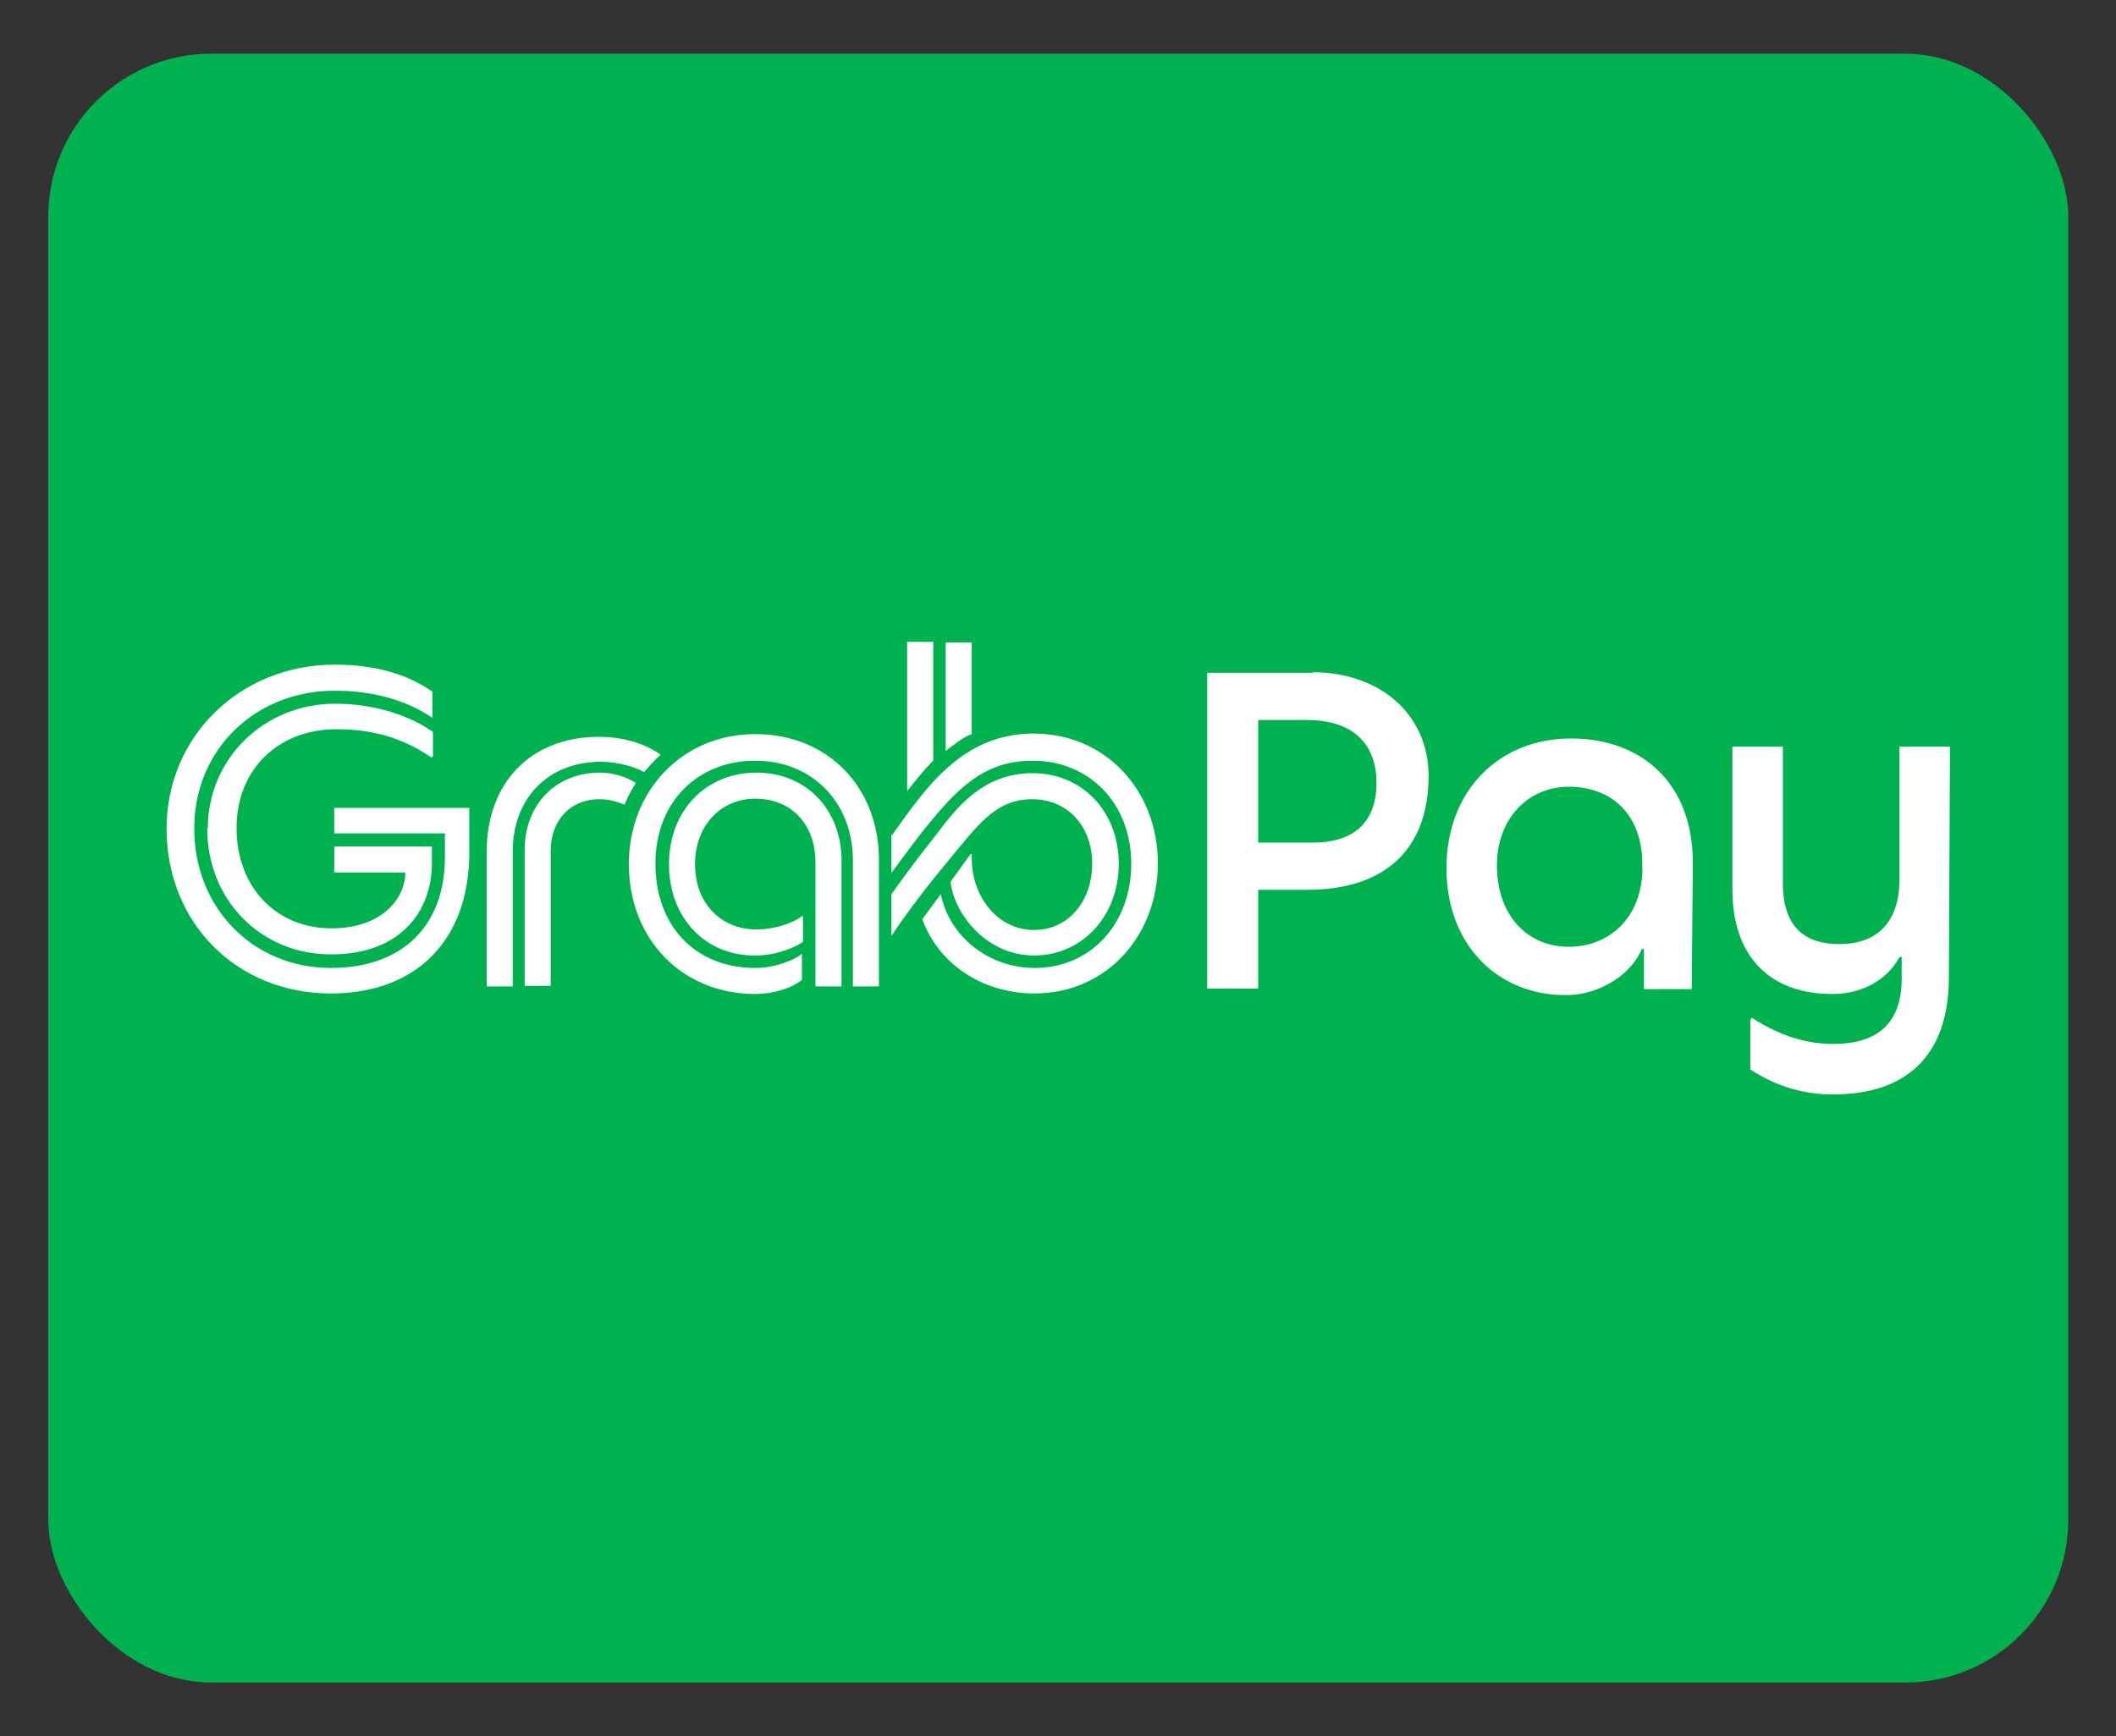
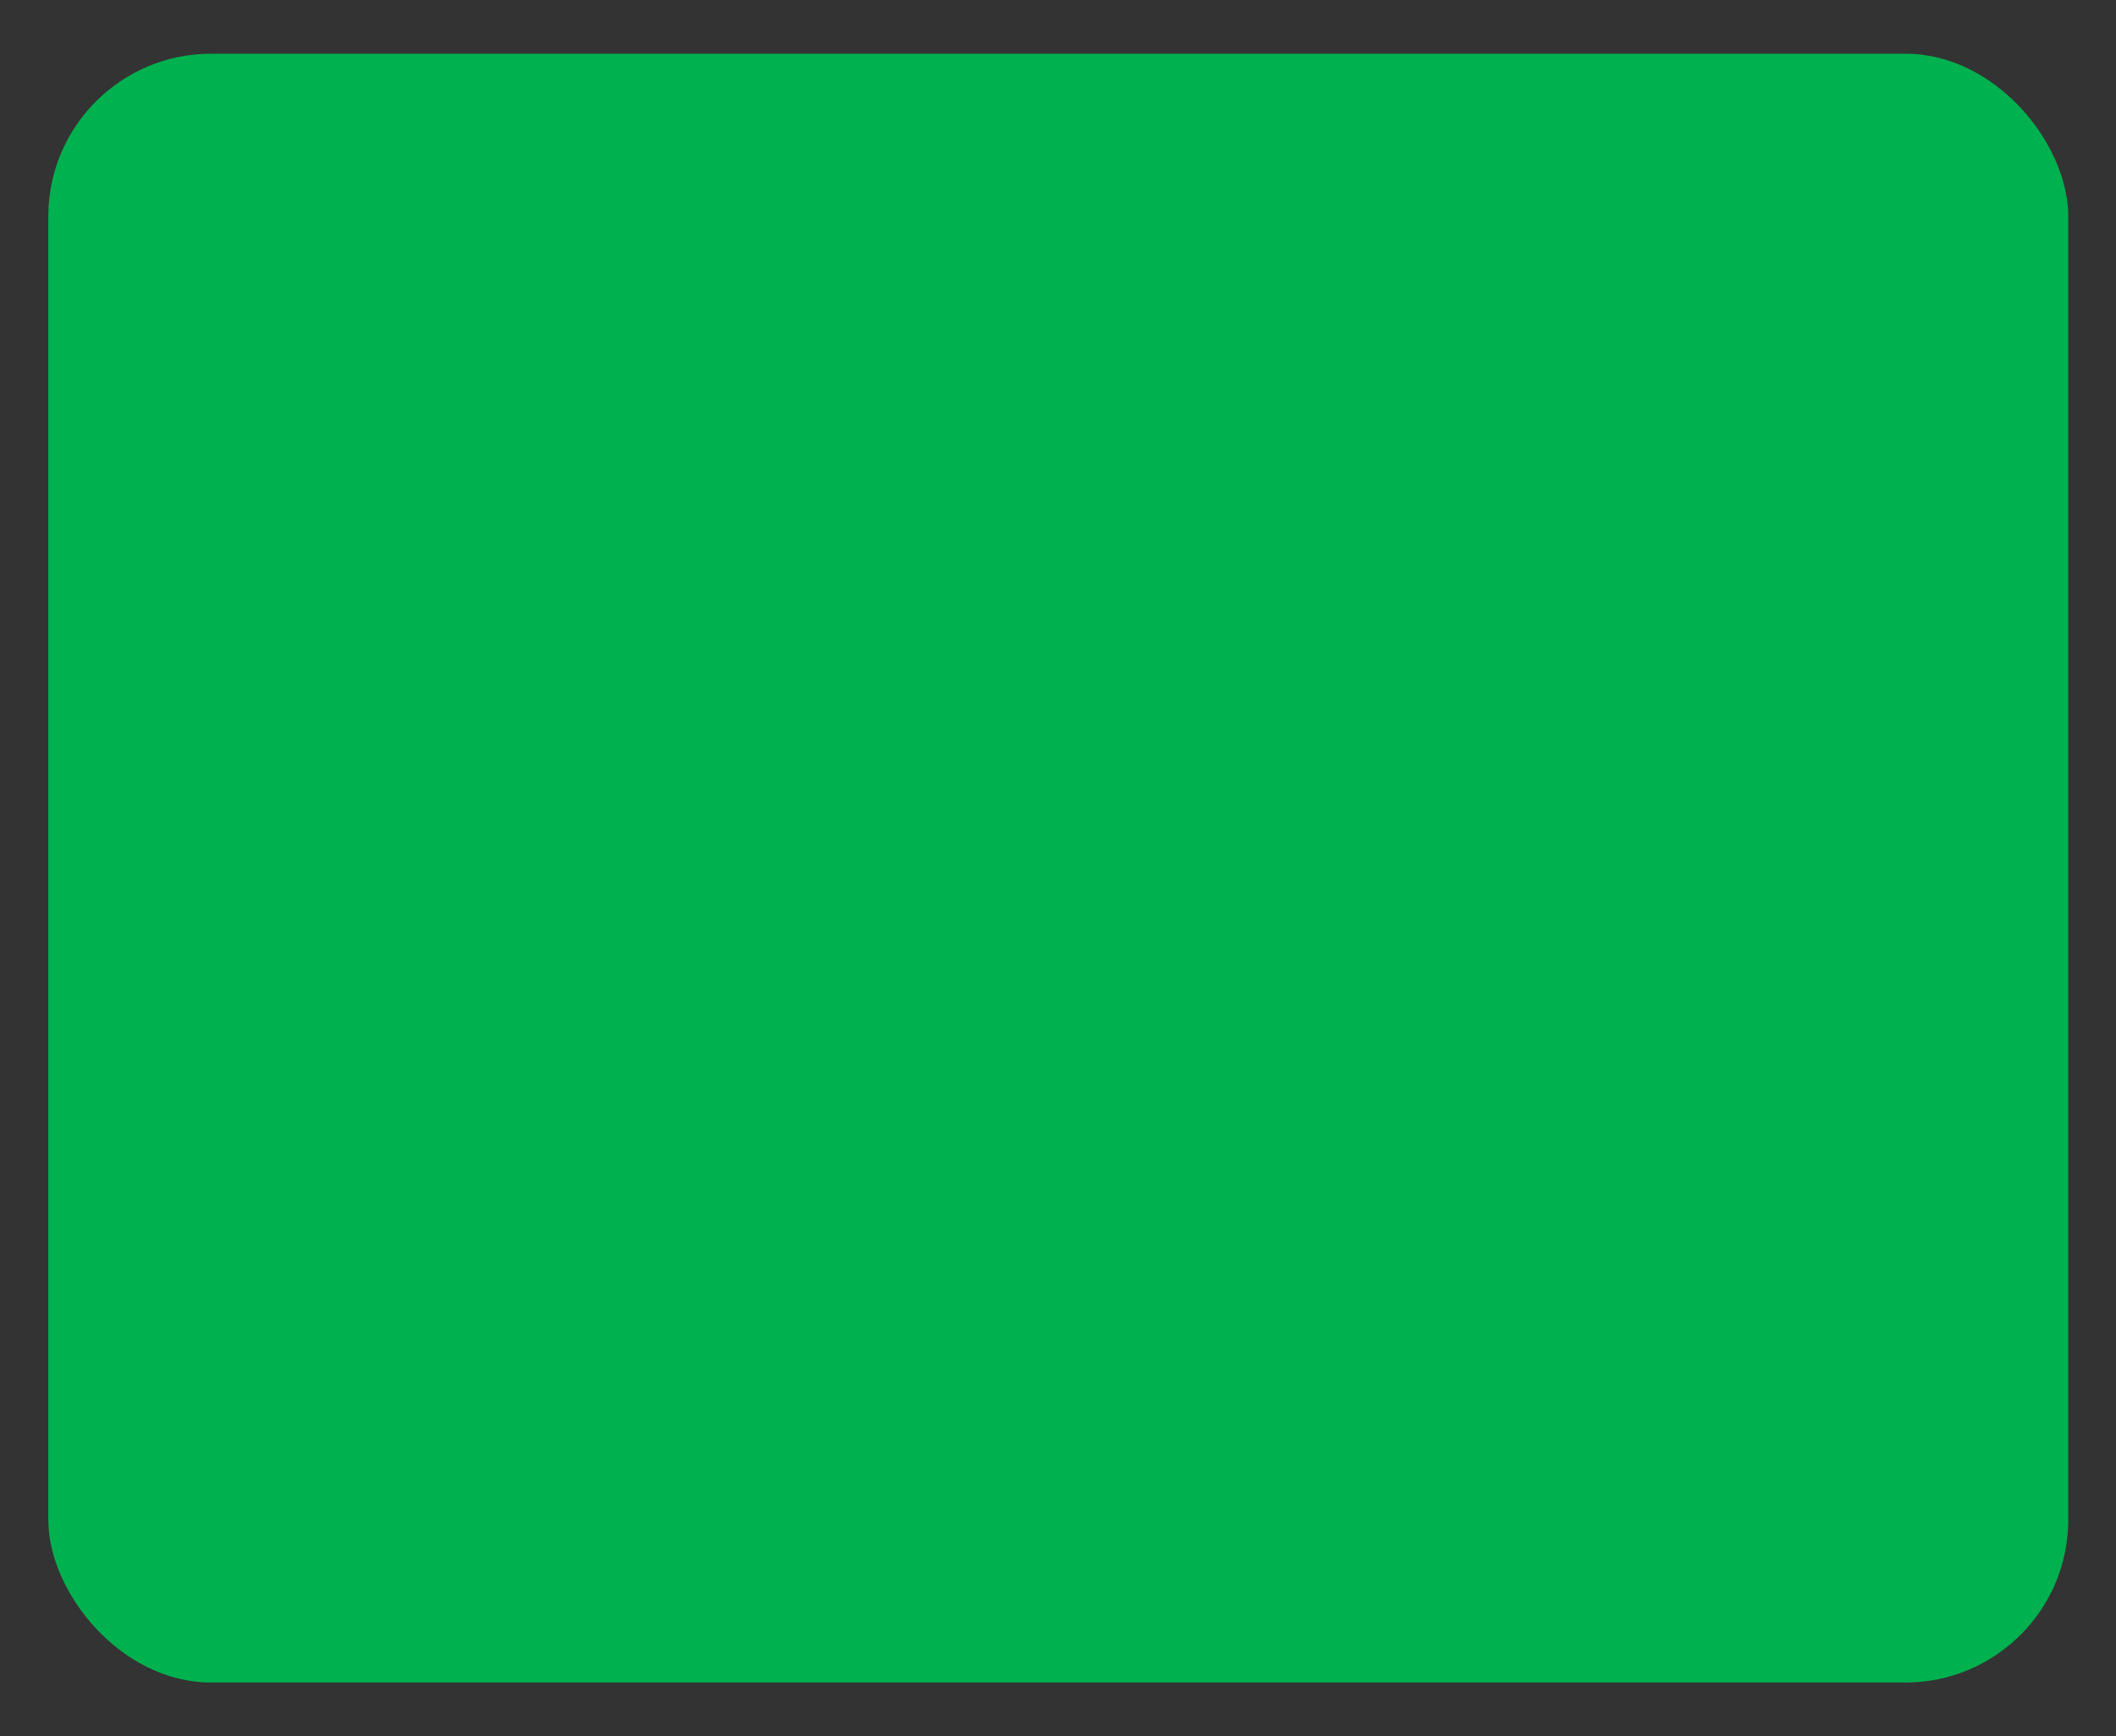
<svg xmlns="http://www.w3.org/2000/svg" id="grabpay" width="39" height="32" viewBox="0 0 39 32">
  <rect x="0" y="0" width="39" height="32" fill="#333333" stroke="none" />
  <defs>
    <style>
      .cls-1 {
        fill: #00b14f;
      }

      .cls-2 {
        fill: #fff;
      }
    </style>
  </defs>
  <rect class="cls-1" x=".89" y=".99" width="37.23" height="30.02" rx="3" ry="3" />
  <g>
-     <path class="cls-2" d="M32.28,18.77l-.02.02v.92c.45.3.99.47,1.54.46,1.3,0,2.11-.68,2.12-2.13l.02-4.28h-.93v2.43c0,.82-.42,1.21-1.11,1.21-.61,0-1.04-.29-1.04-1.12v-2.52h-.93v2.63c0,1.25.7,1.93,1.84,1.93.53,0,1-.24,1.24-.68h.04v.33c.02.82-.37,1.27-1.26,1.27-.61,0-1.09-.22-1.5-.48M30.27,16.06h0ZM28.91,17.45c-.75,0-1.32-.57-1.32-1.5,0-.86.57-1.45,1.33-1.45s1.36.49,1.35,1.46v.11c-.03.84-.6,1.38-1.36,1.38M28.96,13.61c-1.33,0-2.3.96-2.3,2.39s.96,2.35,2.21,2.34c.63,0,1.21-.4,1.39-.85h.04v.74h.88l.02-2.29c.02-1.51-.95-2.33-2.25-2.33M24.19,15.53h-1v-2.26h.89c.87,0,1.29.45,1.29,1.16s-.4,1.1-1.18,1.1M24.19,12.4h-1.94v5.82h.94v-1.82h.9c1.43,0,2.24-.74,2.24-2.1,0-1.12-.88-1.91-2.14-1.91" />
-     <path class="cls-2" d="M3.82,15.27c0,1.32.99,2.32,2.28,2.32s1.86-.8,1.86-1.68v-.31h-1.8v.48h1.31c0,.48-.43,1.03-1.36,1.03-1.03,0-1.75-.77-1.75-1.85s.77-1.82,1.84-1.82c.69,0,1.24.17,1.75.52l.03-.02v-.45c-.38-.27-1.02-.52-1.8-.52-1.32,0-2.35,1.02-2.35,2.3M3.07,15.27c0,1.74,1.29,3.04,3.03,3.04,1.58,0,2.55-.99,2.55-2.6v-.82h-2.49v.47h2.04v.44c0,1.26-.78,2.04-2.1,2.04-1.44,0-2.52-1.11-2.52-2.57s1.13-2.54,2.59-2.54c.69,0,1.32.17,1.8.5v-.48c-.46-.33-1.07-.5-1.8-.5-1.75,0-3.1,1.33-3.1,3.02M9.67,15.68v2.49h.48v-2.49c0-.56.36-.95.9-.95.16,0,.31.04.46.1.06-.14.13-.28.21-.4-.17-.11-.42-.19-.66-.19-.82,0-1.39.59-1.39,1.43M8.97,18.18h.48v-2.49c0-.98.66-1.65,1.62-1.65.32,0,.65.1.8.19.09-.1.19-.22.31-.32-.3-.21-.7-.33-1.14-.33-1.27,0-2.07.86-2.07,2.12v2.49ZM16.43,15.39v.7c.28-.38.52-.71.75-.98.57-.7,1.07-1.09,1.85-1.09,1.05,0,1.82.79,1.82,1.9s-.75,1.92-1.78,1.92c-.84,0-1.57-.57-1.73-1.36l-.34.46c.27.77,1.05,1.37,2.07,1.37,1.31,0,2.27-1.05,2.27-2.4s-.97-2.39-2.29-2.39-2,1.02-2.6,1.86M17.91,15.74h-.02l-.37.51c.06.58.65,1.36,1.54,1.36s1.56-.73,1.56-1.69-.67-1.67-1.59-1.67-1.41.65-1.78,1.14c-.18.23-.48.61-.82,1.09v.77c.31-.47.74-1.02,1.06-1.4.53-.64.86-1.12,1.53-1.12s1.11.51,1.11,1.19-.43,1.22-1.07,1.22c-.68,0-1.15-.62-1.15-1.32v-.07ZM17.43,11.83v2.01c.15-.11.31-.25.48-.31v-1.69h-.48ZM16.72,14.58c.15-.19.31-.39.48-.56v-2.19h-.48v2.74ZM14.79,16.88h0c-.2.15-.53.25-.85.25-.65,0-1.13-.48-1.13-1.2s.48-1.21,1.11-1.21c.69,0,1.11.5,1.11,1.17v2.29h.48v-2.32c0-.94-.65-1.62-1.57-1.62s-1.61.69-1.61,1.69.69,1.7,1.61,1.68c.35,0,.7-.14.86-.25v-.48ZM11.59,15.92c0,1.4.99,2.4,2.33,2.4.3,0,.65-.09.86-.26v-.48c-.15.12-.5.26-.86.26-1.1,0-1.84-.77-1.84-1.92s.79-1.9,1.84-1.9,1.8.77,1.8,1.84v2.32h.48v-2.33c0-1.34-.94-2.32-2.28-2.32s-2.33,1.04-2.33,2.4" />
-   </g>
+     </g>
</svg>